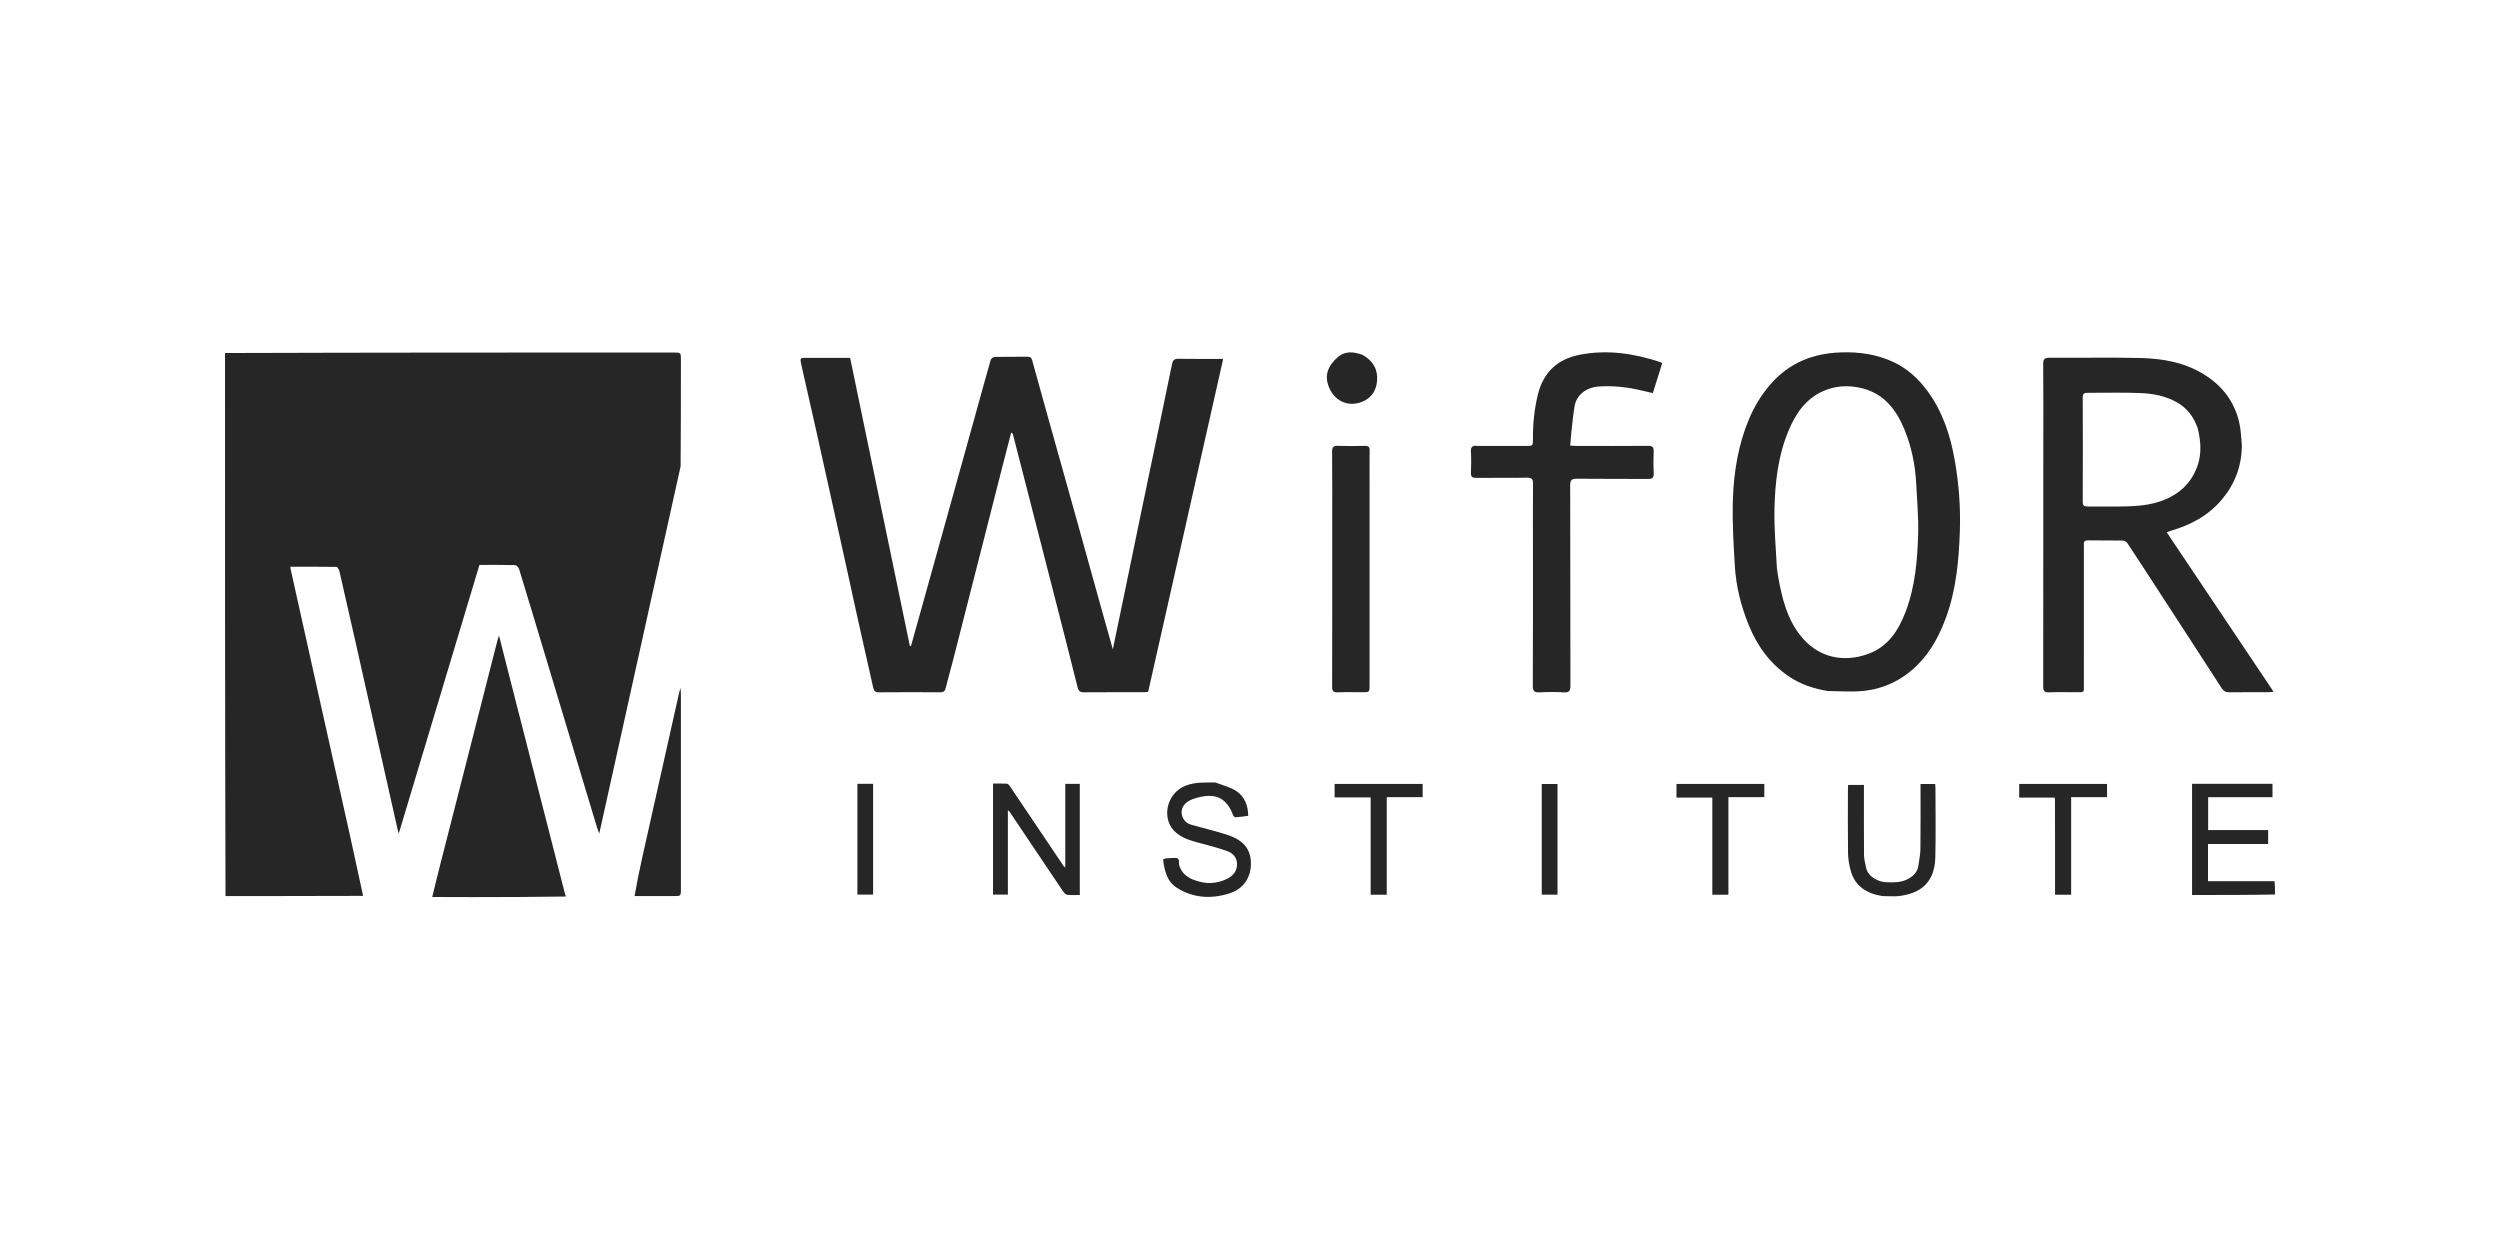
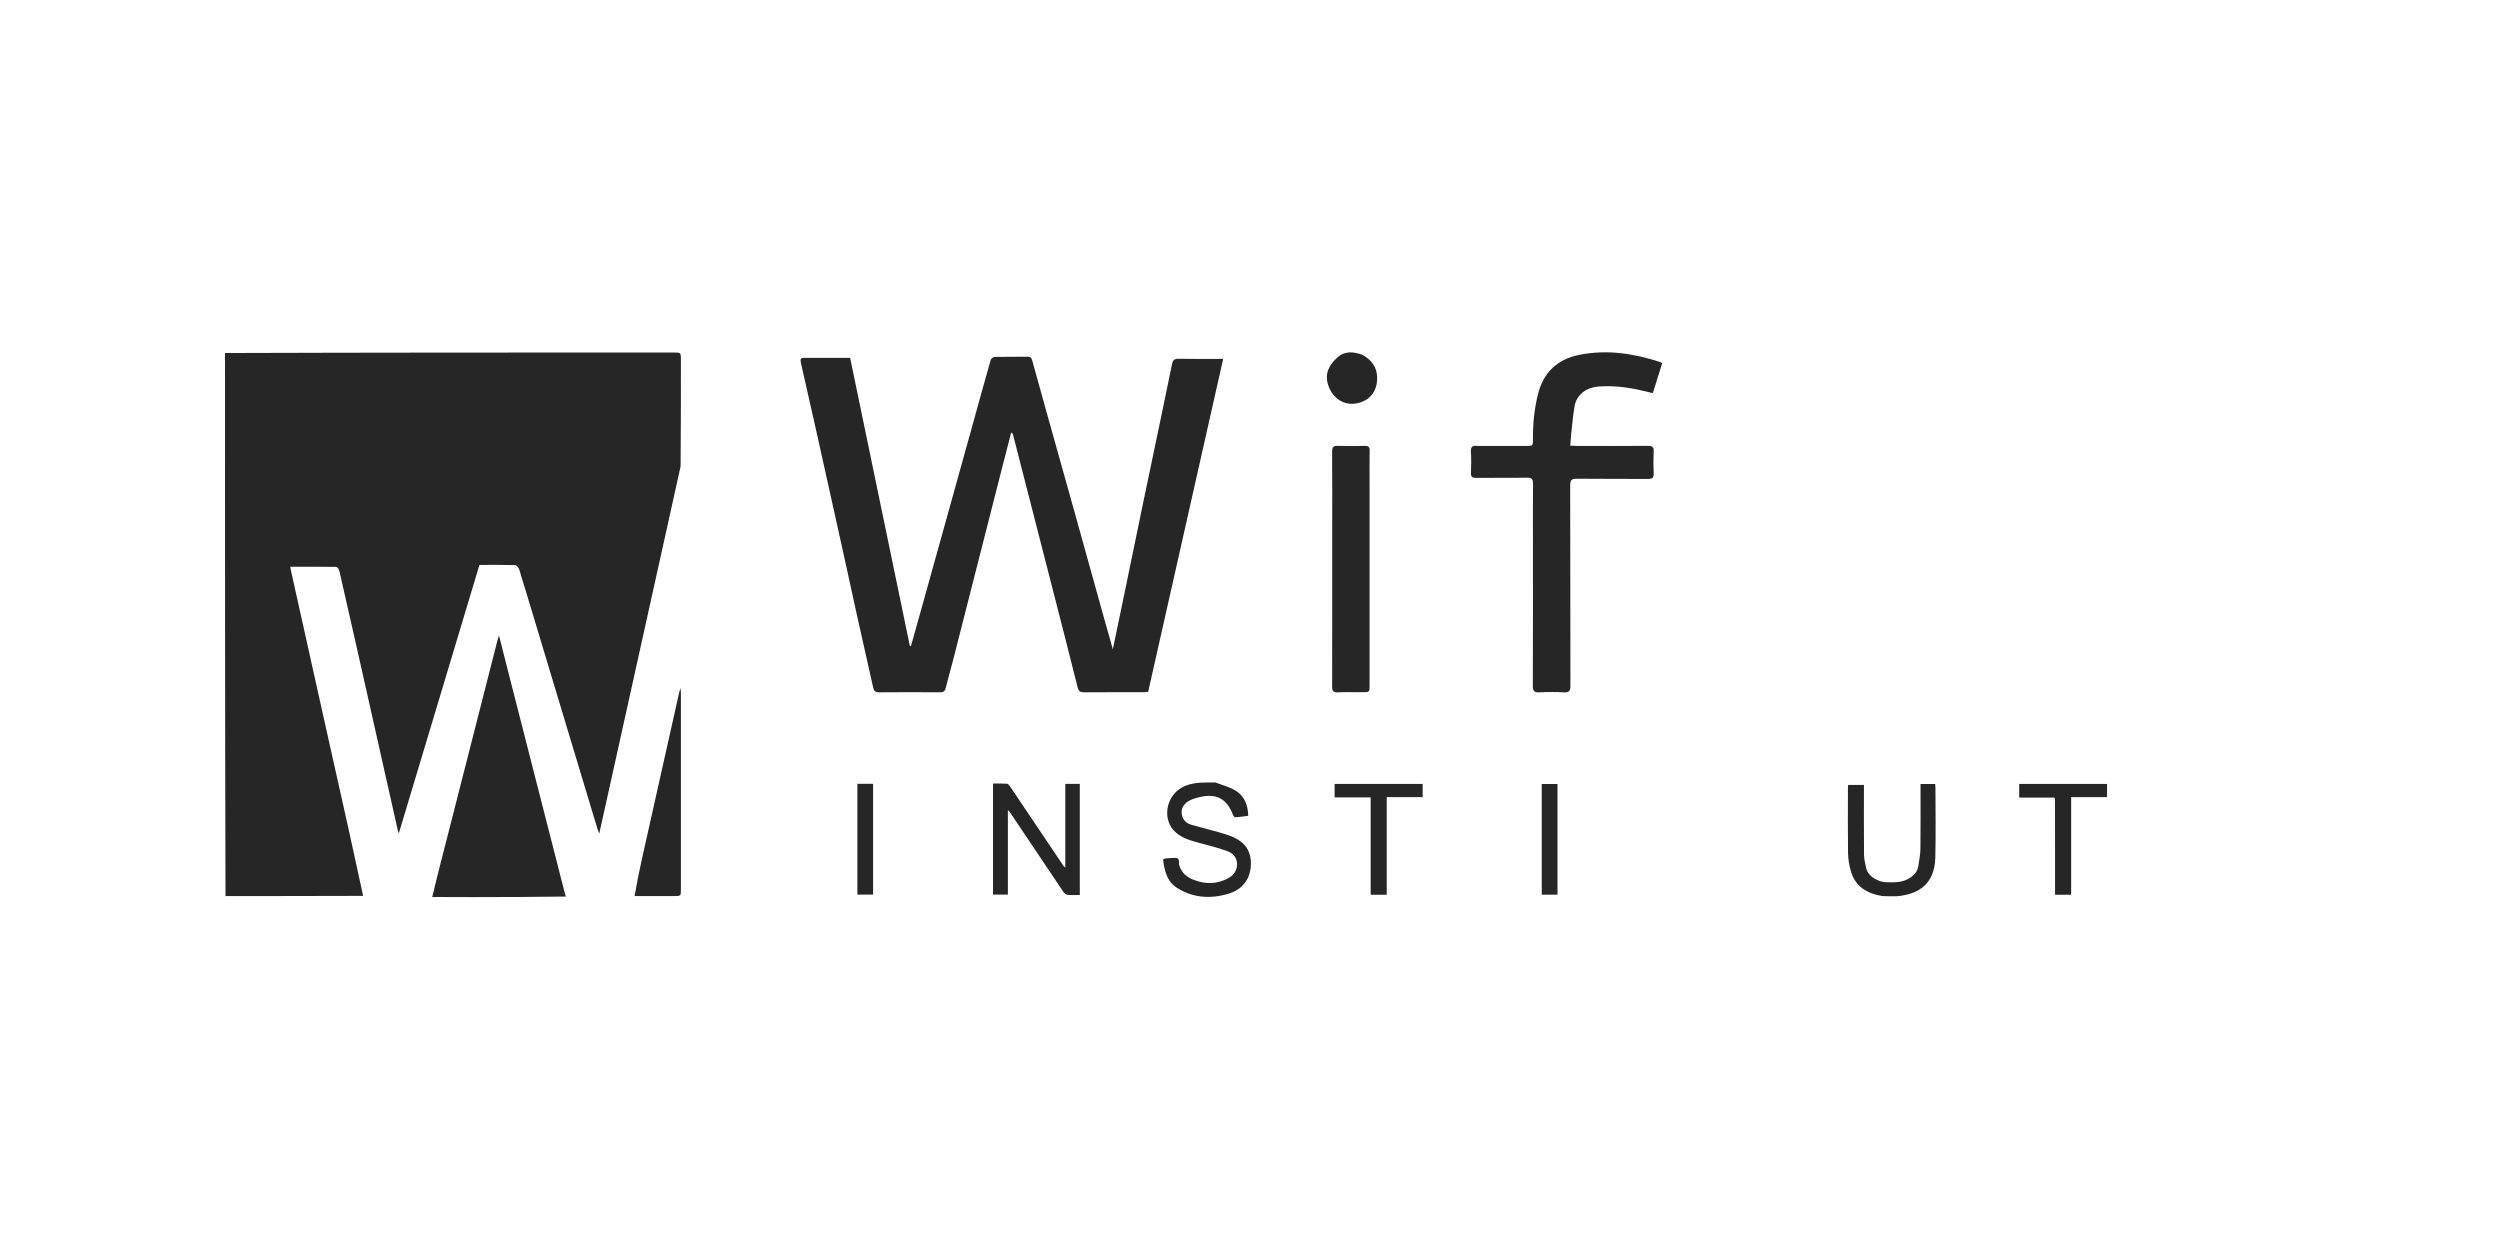
<svg xmlns="http://www.w3.org/2000/svg" width="1000" height="500" viewBox="0 0 1000 500" fill="none">
  <path d="M145.247 358.349C133.083 358.375 120.919 358.404 108.755 358.424C102.637 358.434 96.519 358.426 90.2 358.426C90 286.086 90 213.746 90 141.208C149.781 141.009 209.563 141.009 269.344 141.009C272.362 141.009 272.364 141.011 272.364 143.948C272.365 158.03 272.366 172.112 272.245 186.522C261.342 235.604 250.561 284.357 239.708 333.432C239.34 332.438 239.038 331.739 238.819 331.015C231.636 307.186 224.46 283.355 217.285 259.524C214.092 248.921 210.921 238.311 207.666 227.727C207.455 227.041 206.619 226.06 206.05 226.044C201.295 225.909 196.535 225.967 191.778 225.967C181.041 261.715 170.345 297.326 159.516 333.377C159.284 332.709 159.225 332.579 159.194 332.442C153.485 307.031 147.781 281.618 142.07 256.208C139.98 246.91 137.885 237.613 135.734 228.329C135.594 227.725 134.958 226.77 134.54 226.763C128.435 226.661 122.329 226.693 116.103 226.693C116.195 227.237 116.237 227.573 116.31 227.903C120.445 246.507 124.575 265.112 128.721 283.714C132.438 300.387 136.187 317.053 139.891 333.729C141.712 341.928 143.464 350.142 145.247 358.349Z" fill="#262626" />
-   <path d="M910 357.804C898.986 358.001 887.972 358.001 876.823 358.001C876.823 343.098 876.823 328.363 876.823 313.521C887.556 313.521 898.199 313.521 908.994 313.521C908.994 315.264 908.994 316.98 908.994 318.874C900.436 318.874 891.927 318.874 883.256 318.874C883.256 323.309 883.256 327.574 883.256 332.016C891.21 332.016 899.15 332.016 907.263 332.016C907.263 333.904 907.263 335.621 907.263 337.59C899.291 337.59 891.299 337.59 883.202 337.59C883.202 342.618 883.202 347.399 883.202 352.481C892.018 352.481 900.809 352.481 909.8 352.481C910 354.19 910 355.899 910 357.804Z" fill="#262626" />
  <path d="M320.342 145.07C320.175 144.016 320.052 143.138 321.391 143.139C327.569 143.145 333.748 143.142 340.052 143.142C348.043 181.683 355.998 220.056 363.953 258.429C364.096 258.432 364.239 258.436 364.382 258.44C365.734 253.607 367.091 248.776 368.439 243.942C371.839 231.751 375.238 219.56 378.632 207.367C382.215 194.496 385.796 181.624 389.369 168.749C391.663 160.483 393.92 152.207 396.28 143.96C396.431 143.435 397.323 142.779 397.882 142.767C402.293 142.668 406.707 142.746 411.12 142.693C412.651 142.675 412.775 143.796 413.049 144.774C415.005 151.747 416.915 158.733 418.864 165.708C422.536 178.846 426.236 191.976 429.902 205.115C433.493 217.984 437.051 230.863 440.633 243.734C442.084 248.944 443.563 254.147 445.132 259.719C446.672 252.319 448.149 245.254 449.61 238.185C452.041 226.427 454.449 214.664 456.889 202.908C459.344 191.082 461.83 179.263 464.298 167.44C465.818 160.154 467.35 152.871 468.826 145.576C469.124 144.105 469.724 143.484 471.367 143.514C477.263 143.623 483.161 143.557 489.272 143.557C479.272 187.938 469.277 232.293 459.262 276.734C458.632 276.792 458.079 276.886 457.525 276.887C449.554 276.896 441.582 276.858 433.611 276.924C432.055 276.937 431.421 276.453 431.037 274.908C428.035 262.831 424.935 250.778 421.848 238.722C416.3 217.063 410.741 195.406 405.182 173.75C405.121 173.511 405.002 173.287 404.473 173.023C403.291 177.604 402.098 182.183 400.93 186.768C394.348 212.59 387.777 238.414 381.188 264.234C380.266 267.844 379.192 271.418 378.336 275.043C378.018 276.388 377.486 276.926 376.067 276.917C367.882 276.867 359.696 276.853 351.512 276.929C350.014 276.943 349.542 276.253 349.269 275.028C347.14 265.499 344.975 255.978 342.862 246.446C340.81 237.189 338.821 227.917 336.776 218.658C333.383 203.297 329.979 187.938 326.556 172.582C324.692 164.218 322.78 155.864 320.892 147.505C320.722 146.752 320.567 145.996 320.342 145.07Z" fill="#262626" />
-   <path d="M896.76 178.364C896.612 186.521 894.004 193.496 888.87 199.671C883.396 206.254 876.288 209.989 868.253 212.342C867.808 212.472 867.385 212.68 866.706 212.949C880.945 234.194 895.06 255.254 909.441 276.711C908.346 276.794 907.691 276.886 907.036 276.887C901.982 276.899 896.928 276.84 891.875 276.927C890.36 276.953 889.449 276.502 888.611 275.201C880.136 262.045 871.593 248.932 863.066 235.809C859.034 229.603 855.016 223.387 850.923 217.22C850.576 216.697 849.719 216.229 849.09 216.217C844.465 216.133 839.836 216.237 835.212 216.142C833.184 216.1 833.557 217.405 833.557 218.553C833.55 236.953 833.557 255.354 833.548 273.754C833.546 277.267 833.905 276.871 830.303 276.89C826.745 276.908 823.18 276.779 819.629 276.939C817.663 277.027 817.285 276.311 817.287 274.513C817.337 242.171 817.323 209.828 817.323 177.486C817.323 166.87 817.38 156.254 817.275 145.639C817.255 143.545 817.916 143.072 819.927 143.087C831.956 143.178 843.99 142.929 856.013 143.199C864.981 143.4 873.715 144.889 881.587 149.762C889.148 154.442 894 160.946 895.817 169.582C896.406 172.383 896.461 175.296 896.76 178.364ZM879.069 171.227C877.501 166.841 874.978 163.304 870.769 160.933C866.252 158.388 861.329 157.443 856.334 157.225C849.23 156.915 842.101 157.171 834.984 157.123C833.643 157.114 833.096 157.469 833.101 158.905C833.143 172.847 833.148 186.789 833.095 200.731C833.09 202.291 833.693 202.622 835.106 202.606C840.515 202.545 845.931 202.735 851.333 202.527C854.845 202.391 858.439 202.112 861.816 201.222C869.742 199.133 875.903 194.69 878.859 186.729C880.715 181.732 880.387 176.64 879.069 171.227Z" fill="#262626" />
-   <path d="M731.175 276.418C725.413 275.474 720.151 273.703 715.462 270.508C707.917 265.366 702.846 258.287 699.455 249.941C696.389 242.393 694.43 234.542 693.938 226.436C693.401 217.573 692.874 208.668 693.158 199.807C693.511 188.829 695.281 177.967 699.558 167.725C701.732 162.519 704.659 157.718 708.465 153.419C715.859 145.066 725.193 141.381 736.193 140.963C743.755 140.675 751.007 141.747 757.802 145.027C763.185 147.625 767.494 151.653 771.002 156.429C777.055 164.668 780.138 174.102 781.888 184.048C783.542 193.441 784.268 202.924 783.943 212.425C783.547 224.019 782.518 235.576 778.53 246.636C775.948 253.796 772.512 260.477 767.047 265.919C760.989 271.951 753.635 275.581 745.115 276.392C740.57 276.824 735.948 276.453 731.175 276.418ZM710.755 227.19C710.973 228.646 711.149 230.11 711.416 231.557C712.892 239.557 714.86 247.408 719.988 253.996C727.059 263.083 737.17 265.152 747.129 261.62C755.188 258.761 759.377 252.228 762.247 244.694C766.059 234.691 766.95 224.163 767.265 213.625C767.462 207.026 766.82 200.4 766.5 193.789C766.13 186.152 764.65 178.702 761.714 171.651C758.49 163.91 753.695 157.546 744.919 155.323C739.439 153.934 734.053 154.24 728.947 156.587C722.024 159.768 718.113 165.748 715.343 172.443C711.226 182.395 710.013 192.974 709.79 203.599C709.628 211.333 710.318 219.084 710.755 227.19Z" fill="#262626" />
  <path d="M591.027 178.377C597.639 178.377 604.045 178.378 610.45 178.376C613.174 178.376 613.19 178.372 613.174 175.57C613.138 169.497 613.715 163.514 615.212 157.594C617.413 148.887 622.983 143.702 631.66 141.949C642.774 139.703 653.618 141.375 664.253 144.875C664.436 144.936 664.586 145.1 664.874 145.303C663.659 149.175 662.442 153.052 661.127 157.243C659.678 156.907 658.268 156.594 656.866 156.252C651.073 154.84 645.2 154.178 639.246 154.621C634.841 154.949 630.685 157.7 629.855 162.371C629.243 165.816 628.953 169.319 628.561 172.801C628.366 174.531 628.264 176.271 628.099 178.258C629.128 178.303 629.954 178.372 630.78 178.372C640.246 178.38 649.713 178.418 659.179 178.341C660.931 178.326 661.56 178.796 661.474 180.591C661.336 183.486 661.343 186.396 661.473 189.292C661.551 191.039 661.014 191.595 659.214 191.579C649.748 191.497 640.281 191.605 630.815 191.491C628.689 191.466 628.066 191.978 628.072 194.173C628.154 220.853 628.101 247.533 628.171 274.213C628.177 276.311 627.718 277.088 625.481 276.946C622.291 276.743 619.072 276.767 615.878 276.939C613.759 277.054 613.112 276.482 613.122 274.27C613.217 254.88 613.177 235.489 613.177 216.098C613.177 208.596 613.12 201.094 613.217 193.594C613.241 191.705 612.789 191.03 610.757 191.068C603.998 191.196 597.234 191.076 590.473 191.146C588.929 191.162 588.304 190.776 588.374 189.137C588.494 186.311 588.537 183.468 588.362 180.648C588.239 178.66 589.048 178.113 591.027 178.377Z" fill="#262626" />
  <path d="M172.899 358.802C175.154 349.27 177.649 339.773 180.081 330.26C186.382 305.616 192.654 280.964 198.943 256.316C199.081 255.773 199.27 255.242 199.595 254.191C200.875 259.231 202.032 263.812 203.202 268.39C210.754 297.939 218.308 327.488 225.866 357.036C225.988 357.515 226.16 357.981 226.358 358.614C214.042 358.799 201.677 358.828 189.313 358.846C183.912 358.854 178.51 358.837 172.899 358.802Z" fill="#262626" />
  <path d="M547.833 194.938C547.833 221.454 547.834 247.757 547.833 274.06C547.833 276.891 547.83 276.892 544.923 276.894C541.652 276.895 538.377 276.798 535.111 276.931C533.309 277.005 532.846 276.391 532.851 274.651C532.905 253.722 532.885 232.792 532.885 211.863C532.885 201.469 532.936 191.074 532.84 180.681C532.823 178.762 533.423 178.268 535.263 178.338C538.814 178.473 542.375 178.439 545.928 178.349C547.439 178.311 547.882 178.842 547.86 180.302C547.787 185.109 547.833 189.918 547.833 194.938Z" fill="#262626" />
  <path d="M253.827 358.434C254.693 353.407 255.706 348.364 256.826 343.344C261.713 321.429 266.63 299.52 271.538 277.61C271.708 276.851 271.9 276.098 272.188 275.214C272.317 276.145 272.36 277.202 272.36 278.26C272.364 304.062 272.364 329.864 272.363 355.666C272.363 358.42 272.359 358.422 269.593 358.424C264.403 358.427 259.213 358.428 253.827 358.434Z" fill="#262626" />
  <path d="M426.115 317.675C426.115 316.205 426.115 314.944 426.115 313.55C428.097 313.55 429.917 313.55 431.917 313.55C431.917 328.234 431.917 342.972 431.917 357.993C430.274 357.993 428.581 358.113 426.922 357.93C426.318 357.863 425.642 357.177 425.255 356.603C418.09 345.979 410.966 335.328 403.827 324.687C403.72 324.528 403.533 324.422 403.15 324.086C403.15 335.437 403.15 346.553 403.15 357.834C401.081 357.834 399.211 357.834 397.205 357.834C397.205 343.143 397.205 328.456 397.205 313.428C399.029 313.428 400.92 313.351 402.797 313.483C403.252 313.515 403.753 314.17 404.073 314.645C411.157 325.154 418.218 335.679 425.289 346.197C425.425 346.4 425.628 346.56 426.115 347.07C426.115 337.056 426.115 327.47 426.115 317.675Z" fill="#262626" />
  <path d="M486.155 312.993C489.103 314.111 492.116 314.838 494.545 316.439C497.856 318.622 499.202 322.187 499.294 326.322C497.599 326.538 495.897 326.806 494.184 326.925C493.875 326.946 493.357 326.418 493.216 326.04C490.789 319.492 486.58 317.201 479.727 318.872C478.142 319.258 476.474 319.738 475.143 320.621C473.465 321.735 472.365 323.476 472.711 325.658C473.072 327.935 474.527 329.348 476.721 329.965C481.347 331.265 486.031 332.377 490.606 333.832C496.947 335.847 500.683 339.356 500.339 346.227C500.064 351.722 496.872 355.781 491.607 357.41C484.417 359.635 477.291 359.279 470.692 355.079C467.081 352.781 466.111 349.13 465.412 345.31C465.325 344.832 465.312 344.342 465.254 343.75C465.521 343.646 465.88 343.41 466.259 343.375C467.519 343.259 468.786 343.162 470.05 343.156C472.191 343.145 471.394 345.096 471.683 346.048C472.995 350.378 476.485 351.888 480.278 352.788C484.022 353.677 487.73 353.164 491.22 351.317C493.474 350.123 494.725 348.266 494.815 345.872C494.91 343.338 493.374 341.365 491.114 340.53C487.472 339.184 483.685 338.203 479.92 337.217C476.589 336.345 473.309 335.431 470.581 333.209C464.297 328.088 466.291 317.361 474.292 314.26C478.115 312.778 482.028 313.012 486.155 312.993Z" fill="#262626" />
  <path d="M752.931 358.425C746.61 357.406 741.983 354.488 740.271 348.222C739.653 345.957 739.249 343.563 739.216 341.222C739.095 332.522 739.168 323.819 739.173 315.117C739.173 314.775 739.222 314.434 739.257 313.969C741.3 313.969 743.263 313.969 745.573 313.969C745.573 314.668 745.573 315.409 745.573 316.15C745.573 324.781 745.53 333.413 745.61 342.043C745.625 343.683 746.1 345.323 746.404 346.956C747.119 350.802 751.589 352.809 754.432 352.89C757.454 352.977 760.502 353.087 763.285 351.552C765.408 350.38 766.999 348.778 767.357 346.278C767.682 344.008 768.144 341.729 768.17 339.45C768.266 330.892 768.209 322.333 768.209 313.594C770.15 313.594 772.022 313.594 774.062 313.594C774.101 314.157 774.181 314.768 774.182 315.378C774.19 324.575 774.344 333.776 774.128 342.968C774.001 348.406 772.235 353.385 767.108 356.219C765.039 357.363 762.567 357.985 760.202 358.348C757.893 358.703 755.486 358.425 752.931 358.425Z" fill="#262626" />
  <path d="M548.261 323.195C548.261 321.726 548.261 320.466 548.261 318.959C543.385 318.959 538.667 318.959 533.847 318.959C533.847 317.045 533.847 315.379 533.847 313.562C545.565 313.562 557.25 313.562 569.062 313.562C569.062 315.265 569.062 316.933 569.062 318.851C564.374 318.851 559.655 318.851 554.699 318.851C554.699 331.989 554.699 344.882 554.699 357.887C552.499 357.887 550.538 357.887 548.261 357.887C548.261 346.389 548.261 334.897 548.261 323.195Z" fill="#262626" />
-   <path d="M684.928 337.618C684.928 331.338 684.928 325.271 684.928 319.031C680.1 319.031 675.435 319.031 670.589 319.031C670.589 317.147 670.589 315.431 670.589 313.562C682.232 313.562 693.917 313.562 705.729 313.562C705.729 315.265 705.729 316.933 705.729 318.85C701.042 318.85 696.323 318.85 691.366 318.85C691.366 331.988 691.366 344.881 691.366 357.887C689.167 357.887 687.205 357.887 684.928 357.887C684.928 351.2 684.928 344.515 684.928 337.618Z" fill="#262626" />
  <path d="M822.021 338.467C822.01 332.033 822 325.812 821.984 319.59C821.983 319.461 821.903 319.333 821.801 319.031C817.194 319.031 812.529 319.031 807.682 319.031C807.682 317.147 807.682 315.43 807.682 313.562C819.325 313.562 831.011 313.562 842.822 313.562C842.822 315.265 842.822 316.932 842.822 318.85C838.135 318.85 833.416 318.85 828.46 318.85C828.46 331.988 828.46 344.881 828.46 357.886C826.261 357.886 824.299 357.886 822.021 357.886C822.021 351.483 822.021 345.081 822.021 338.467Z" fill="#262626" />
  <path d="M545.057 141.958C549.17 144.328 551.194 147.664 550.825 152.314C550.505 156.352 548.471 159.29 544.756 160.753C538.951 163.04 533.233 160.162 531.227 153.895C529.804 149.451 531.659 145.934 534.953 142.99C538.007 140.259 541.41 140.648 545.057 141.958Z" fill="#262626" />
  <path d="M349.239 327.002C349.239 337.377 349.239 347.54 349.239 357.851C347.091 357.851 345.081 357.851 342.951 357.851C342.951 343.079 342.951 328.358 342.951 313.525C345.004 313.525 346.964 313.525 349.239 313.525C349.239 317.951 349.239 322.37 349.239 327.002Z" fill="#262626" />
  <path d="M623 335.92C623 343.327 623 350.523 623 357.858C620.836 357.858 618.825 357.858 616.7 357.858C616.7 343.12 616.7 328.446 616.7 313.593C618.666 313.593 620.679 313.593 623 313.593C623 320.932 623 328.319 623 335.92Z" fill="#262626" />
</svg>